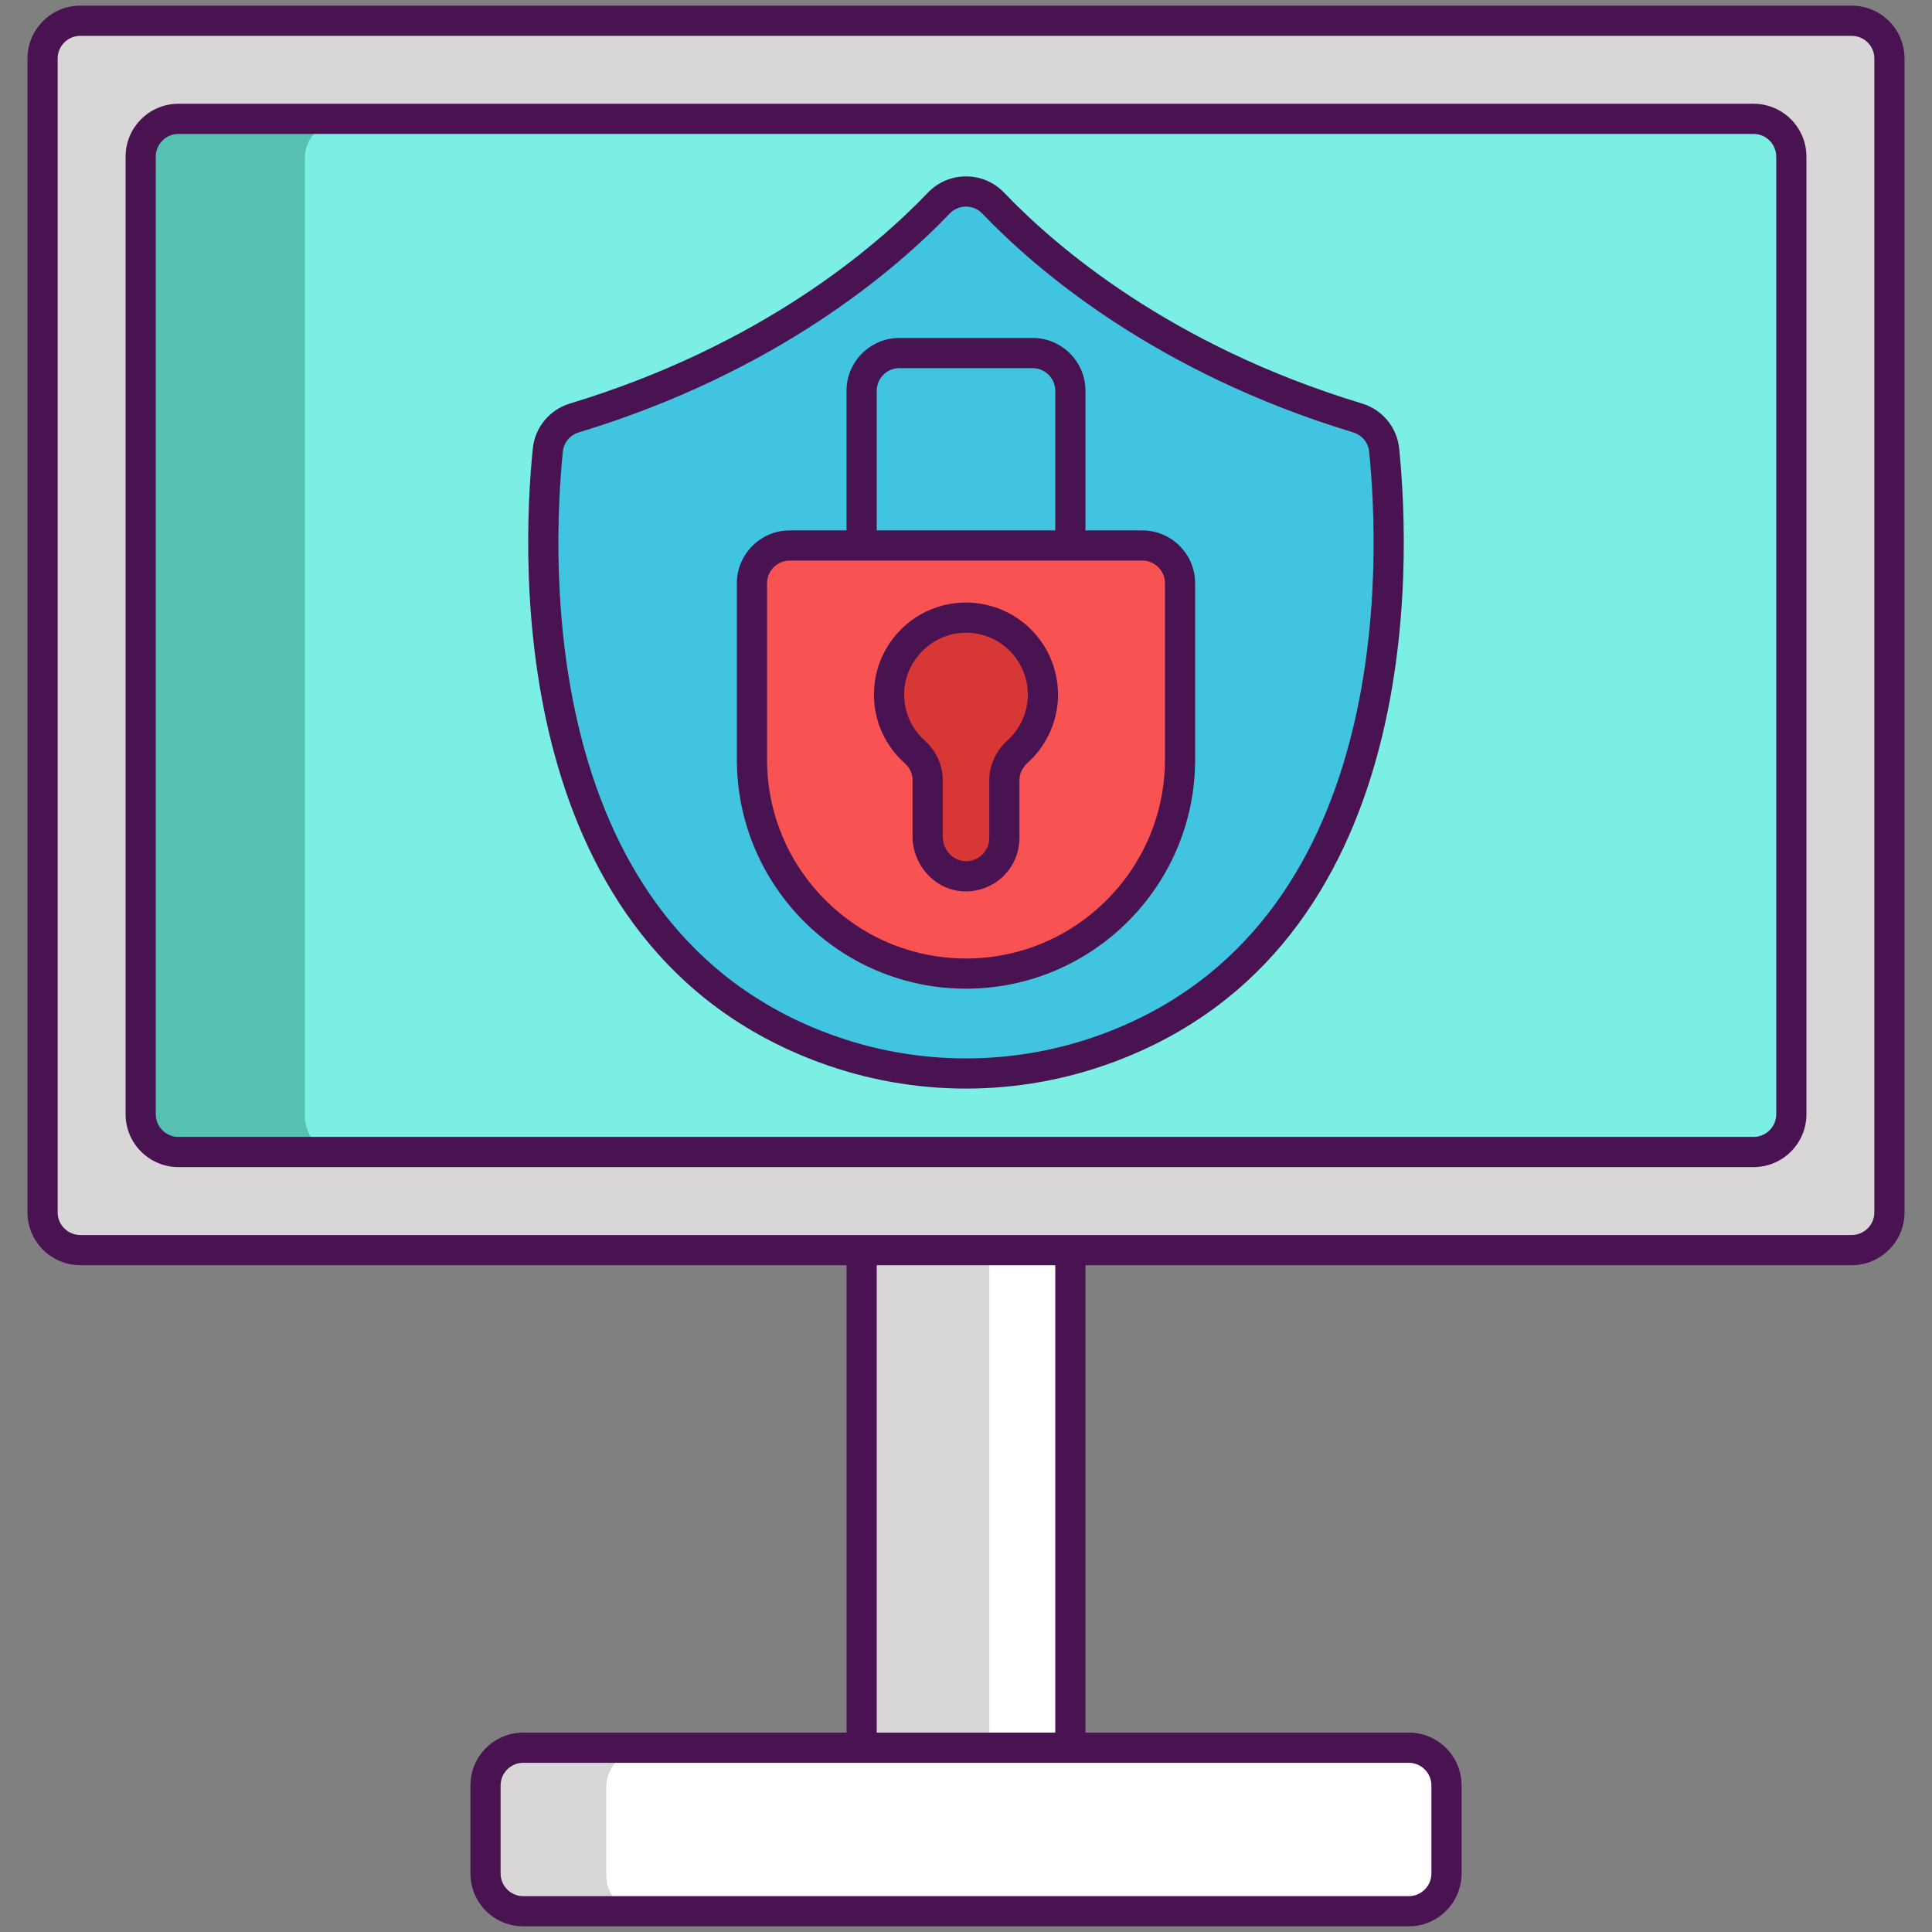
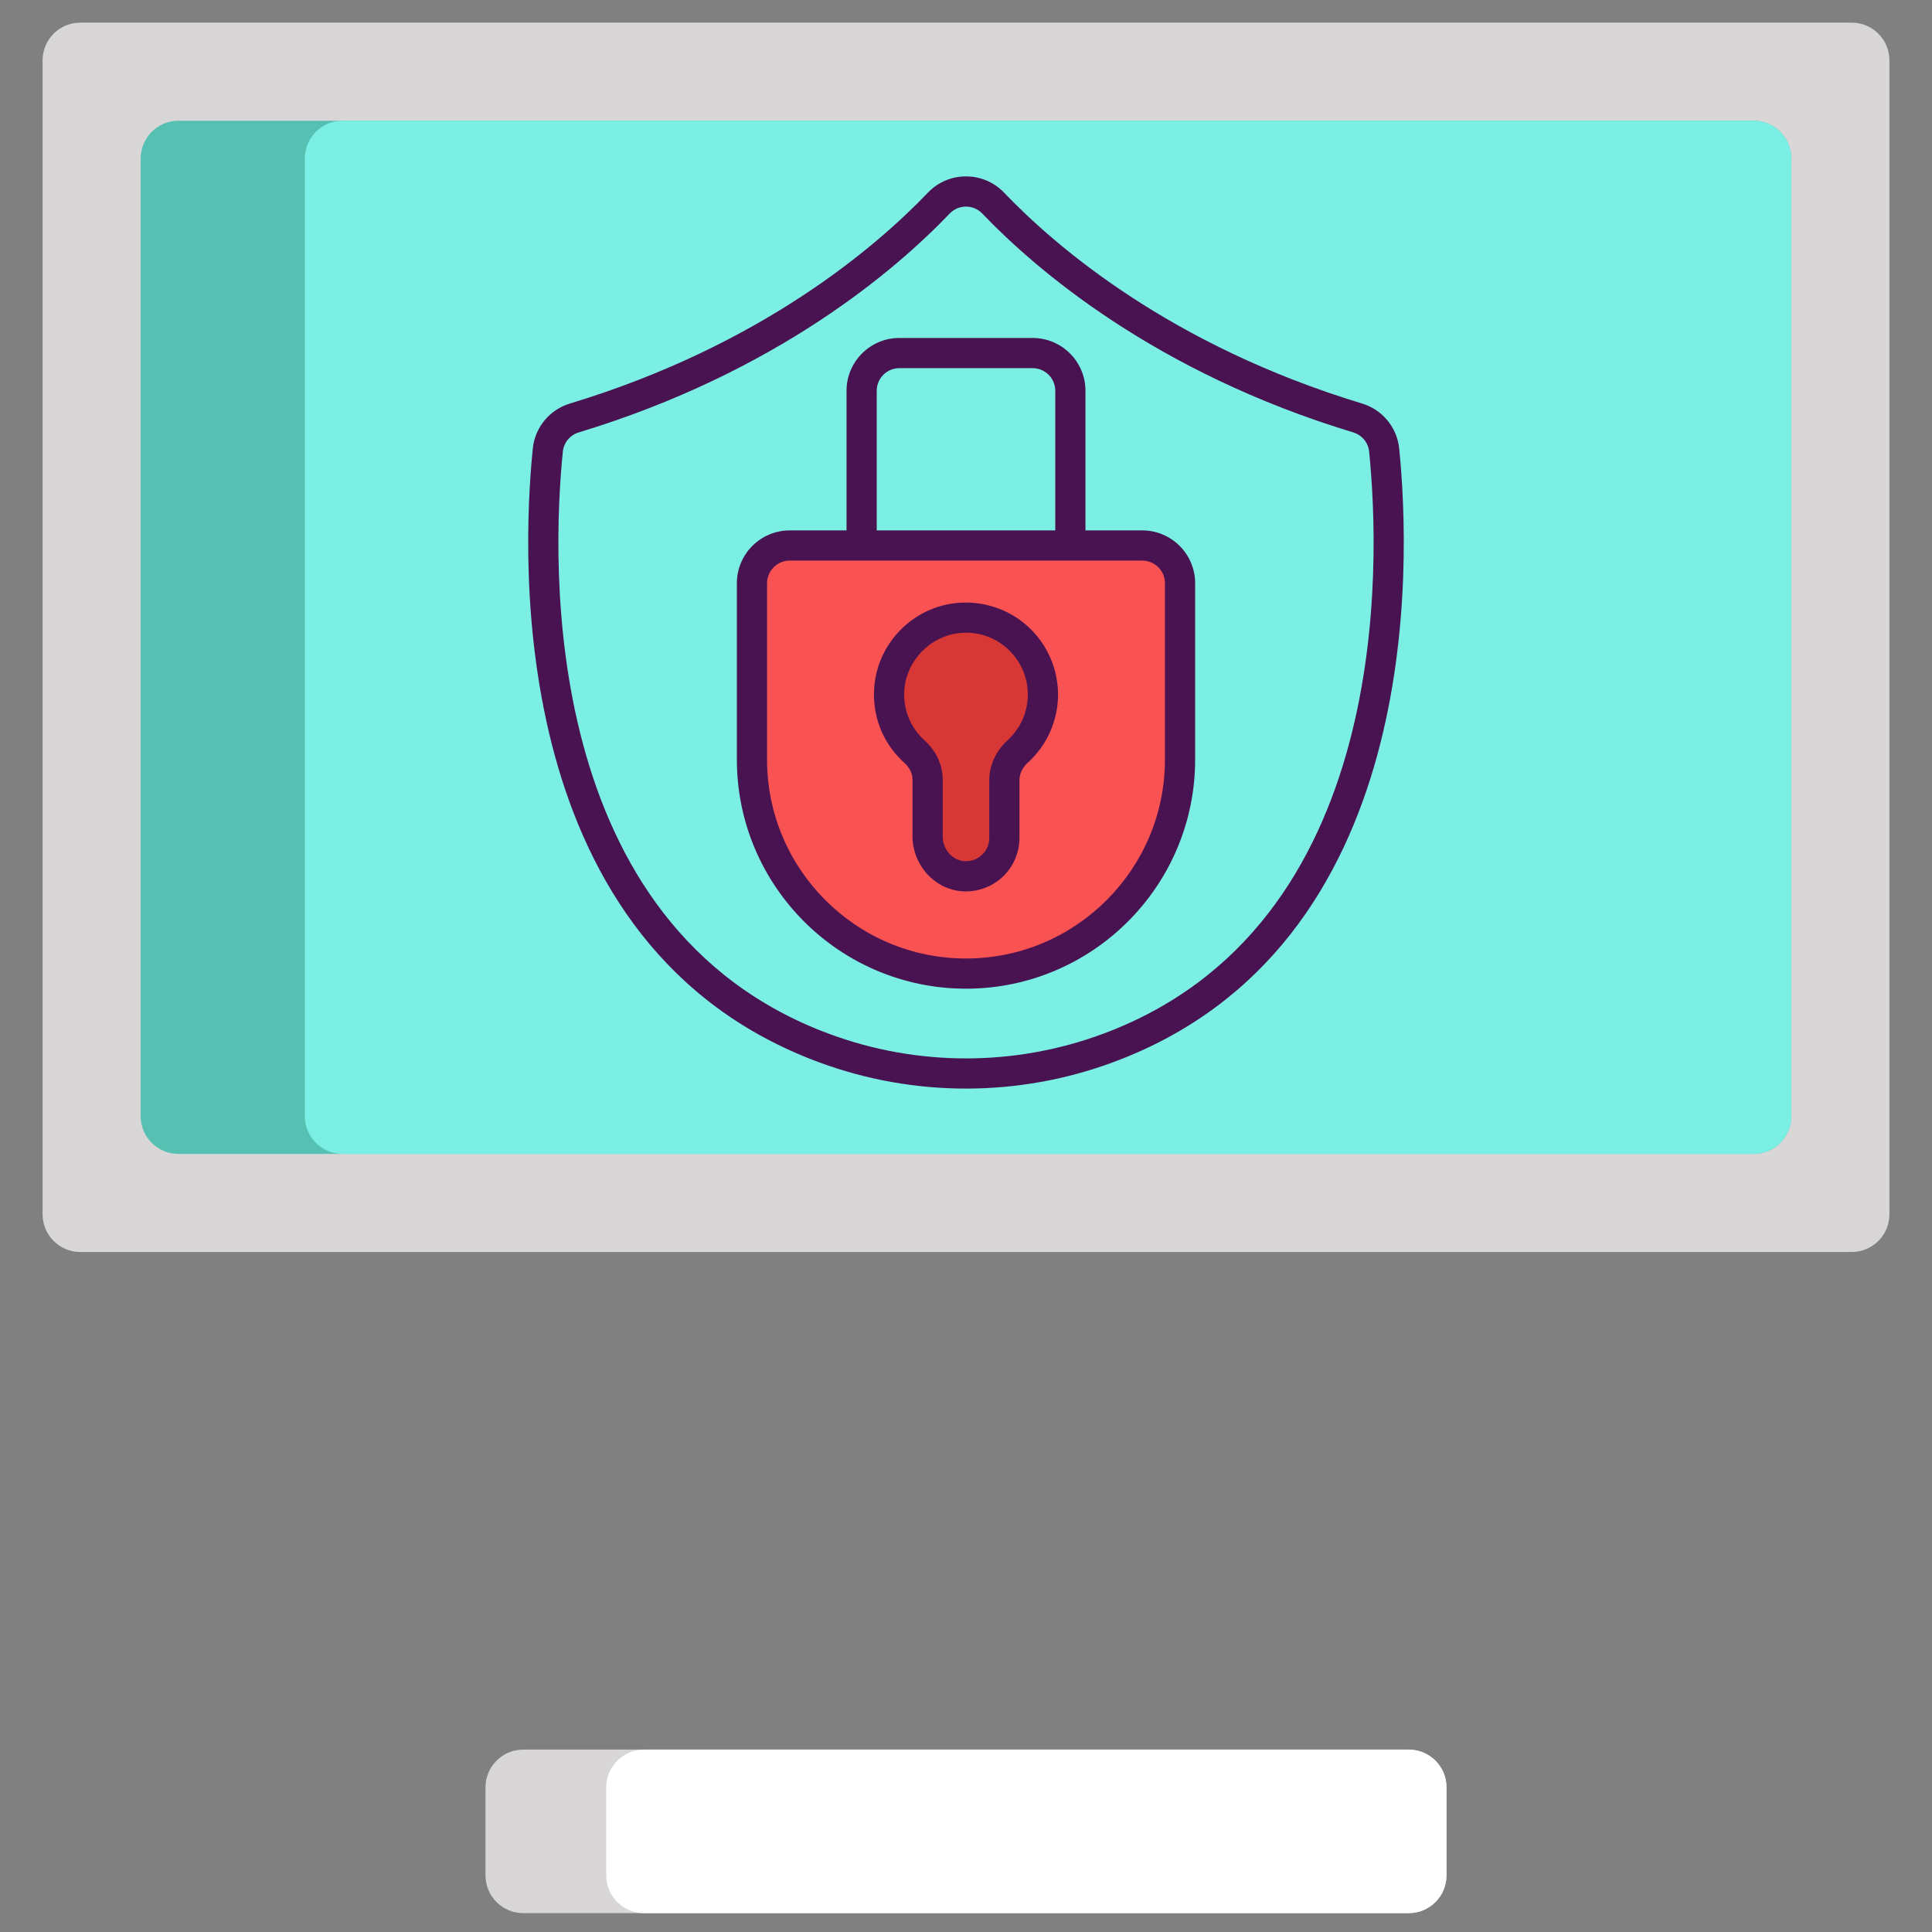
<svg xmlns="http://www.w3.org/2000/svg" version="1.1" id="Layer_1" x="0px" y="0px" viewBox="0 0 256 256" style="enable-background:new 0 0 256 256;" xml:space="preserve">
  <rect x="0" y="0" width="256" height="256" fill="#808080" stroke="none" />
  <style type="text/css">
	.st0{fill:#D73735;}
	.st1{fill:#F85252;}
	.st2{fill:#EDAF85;}
	.st3{fill:#F7C09A;}
	.st4{fill:#D8D6D7;}
	.st5{fill:#FFFFFF;}
	.st6{fill:#1C868E;}
	.st7{fill:#40C4DF;}
	.st8{fill:#491352;}
	.st9{fill:#56C1B3;}
	.st10{fill:#7BEFE4;}
</style>
  <g>
-     <rect x="114.17" y="147.67" class="st4" width="27.66" height="84.16" />
-     <rect x="131.09" y="147.67" class="st5" width="10.74" height="84.16" />
    <path class="st4" d="M245.36,165.897H10.64c-2.761,0-5-2.239-5-5V8c0-2.761,2.239-5,5-5h234.72c2.761,0,5,2.239,5,5v152.897   C250.36,163.658,248.121,165.897,245.36,165.897z" />
    <path class="st9" d="M237.36,21v126.9c0,2.76-2.24,5-5,5H23.64c-2.76,0-5-2.24-5-5V21c0-2.76,2.24-5,5-5h208.72   C235.12,16,237.36,18.24,237.36,21z" />
    <path class="st10" d="M237.36,21v126.9c0,2.76-2.24,5-5,5H45.39c-2.76,0-5-2.24-5-5V21c0-2.76,2.24-5,5-5h186.97   C235.12,16,237.36,18.24,237.36,21z" />
    <path class="st4" d="M191.67,236.83v11.67c0,2.76-2.24,5-5,5H69.33c-2.76,0-5-2.24-5-5v-11.67c0-2.76,2.24-5,5-5h117.34   C189.43,231.83,191.67,234.07,191.67,236.83z" />
    <path class="st5" d="M191.67,236.83v11.67c0,2.76-2.24,5-5,5H85.33c-2.76,0-5-2.24-5-5v-11.67c0-2.76,2.24-5,5-5h101.34   C189.43,231.83,191.67,234.07,191.67,236.83z" />
-     <path class="st7" d="M179.896,55.383c-26.117-7.914-41.736-21.616-48.283-28.461c-1.973-2.063-5.253-2.063-7.227,0   c-6.547,6.844-22.166,20.547-48.283,28.461c-1.923,0.583-3.313,2.262-3.514,4.261c-1.372,13.583-3.651,64.392,36.691,79.264   c12.05,4.442,25.389,4.442,37.439,0c40.342-14.872,38.063-65.681,36.691-79.264C183.209,57.645,181.819,55.966,179.896,55.383z" />
    <path class="st1" d="M128,129.006L128,129.006c-15.664,0-28.362-12.698-28.362-28.362V77.282c0-2.761,2.239-5,5-5h46.724   c2.761,0,5,2.239,5,5v23.362C156.362,116.308,143.664,129.006,128,129.006z" />
    <path class="st0" d="M138.195,92.035c0-6.014-5.206-10.811-11.357-10.131c-4.715,0.521-8.524,4.391-8.983,9.112   c-0.332,3.413,1.024,6.517,3.329,8.59c1.066,0.959,1.734,2.282,1.734,3.716l0,7.492c0,2.655,1.941,5.026,4.584,5.278   c3.032,0.289,5.583-2.087,5.583-5.059v-7.646c0-1.463,0.67-2.819,1.755-3.801C136.899,97.722,138.195,95.032,138.195,92.035z" />
    <g>
-       <path class="st8" d="M245.36,0.75H10.64c-3.859,0-7,3.14-7,7v152.896c0,3.86,3.141,7,7,7h101.53v61.932H69.333    c-3.859,0-7,3.14-7,7v11.671c0,3.86,3.141,7,7,7h117.334c3.859,0,7-3.14,7-7v-11.671c0-3.86-3.141-7-7-7H143.83v-61.932h101.53    c3.859,0,7-3.14,7-7V7.75C252.36,3.89,249.22,0.75,245.36,0.75z M186.667,233.579c1.654,0,3,1.346,3,3v11.671c0,1.654-1.346,3-3,3    H69.333c-1.654,0-3-1.346-3-3v-11.671c0-1.654,1.346-3,3-3C87.035,233.579,174.298,233.579,186.667,233.579z M116.17,229.579    v-61.932h23.66v61.932H116.17z M248.36,160.646c0,1.654-1.346,3-3,3H10.64c-1.654,0-3-1.346-3-3V7.75c0-1.654,1.346-3,3-3H245.36    c1.654,0,3,1.346,3,3V160.646z" />
-       <path class="st8" d="M232.36,13.75H23.641c-3.859,0-7,3.14-7,7v126.896c0,3.86,3.141,7,7,7h208.72c3.859,0,7-3.14,7-7V20.75    C239.36,16.89,236.22,13.75,232.36,13.75z M235.36,147.646c0,1.654-1.346,3-3,3H23.641c-1.654,0-3-1.346-3-3V20.75    c0-1.654,1.346-3,3-3h208.72c1.654,0,3,1.346,3,3V147.646z" />
      <path class="st8" d="M151.362,70.282h-7.532v-18.5c0-3.86-3.141-7-7-7h-17.66c-3.859,0-7,3.14-7,7v18.5h-7.532    c-3.859,0-7,3.14-7,7v23.362c0,16.742,13.62,30.362,30.362,30.362s30.362-13.621,30.362-30.362V77.282    C158.362,73.422,155.222,70.282,151.362,70.282z M116.17,51.782c0-1.654,1.346-3,3-3h17.66c1.654,0,3,1.346,3,3v18.5h-23.66    V51.782z M154.362,100.644c0,14.536-11.826,26.362-26.362,26.362s-26.362-11.826-26.362-26.362V77.282c0-1.654,1.346-3,3-3h46.725    c1.654,0,3,1.346,3,3V100.644z" />
      <path class="st8" d="M136.133,82.947c-2.58-2.31-6.048-3.416-9.515-3.031c-5.678,0.628-10.201,5.215-10.754,10.906    c-0.381,3.909,1.07,7.652,3.981,10.271c0.69,0.621,1.071,1.413,1.071,2.229v7.492c0,3.734,2.809,6.927,6.395,7.269    c0.225,0.021,0.45,0.032,0.675,0.032c1.76,0,3.471-0.653,4.777-1.84c1.474-1.34,2.319-3.25,2.319-5.242v-7.646    c0-0.854,0.39-1.677,1.098-2.318c2.552-2.308,4.015-5.601,4.015-9.033C140.195,88.572,138.715,85.259,136.133,82.947z     M133.497,98.102c-1.534,1.388-2.414,3.314-2.414,5.284v7.646c0,0.879-0.358,1.69-1.01,2.282c-0.65,0.591-1.49,0.873-2.383,0.786    c-1.555-0.148-2.773-1.592-2.773-3.287v-7.492c0-1.937-0.874-3.833-2.396-5.203c-1.956-1.76-2.932-4.278-2.676-6.909    c0.365-3.757,3.467-6.903,7.213-7.317c0.319-0.035,0.636-0.053,0.95-0.053c2.024,0,3.935,0.725,5.457,2.088    c1.735,1.554,2.73,3.78,2.73,6.108C136.195,94.339,135.212,96.551,133.497,98.102z" />
      <path class="st8" d="M180.477,53.469c-25.364-7.686-40.597-20.798-47.418-27.93c-1.336-1.396-3.132-2.165-5.059-2.165    s-3.723,0.769-5.059,2.165c-6.821,7.131-22.054,20.243-47.418,27.929c-2.707,0.82-4.641,3.165-4.925,5.974    c-1.538,15.229-3.345,66.104,37.99,81.341c6.259,2.307,12.835,3.461,19.411,3.461s13.152-1.154,19.411-3.461    c41.335-15.238,39.528-66.112,37.99-81.341C185.117,56.634,183.184,54.29,180.477,53.469z M146.028,137.031    c-11.627,4.285-24.43,4.285-36.057,0c-38.637-14.243-36.858-62.68-35.393-77.186c0.121-1.197,0.947-2.197,2.104-2.548    c26.238-7.951,42.056-21.578,49.148-28.992c0.573-0.6,1.344-0.93,2.168-0.93s1.595,0.331,2.168,0.93    c7.093,7.415,22.91,21.042,49.148,28.993c1.157,0.351,1.983,1.351,2.104,2.548C182.887,74.351,184.665,122.788,146.028,137.031z" />
    </g>
  </g>
</svg>